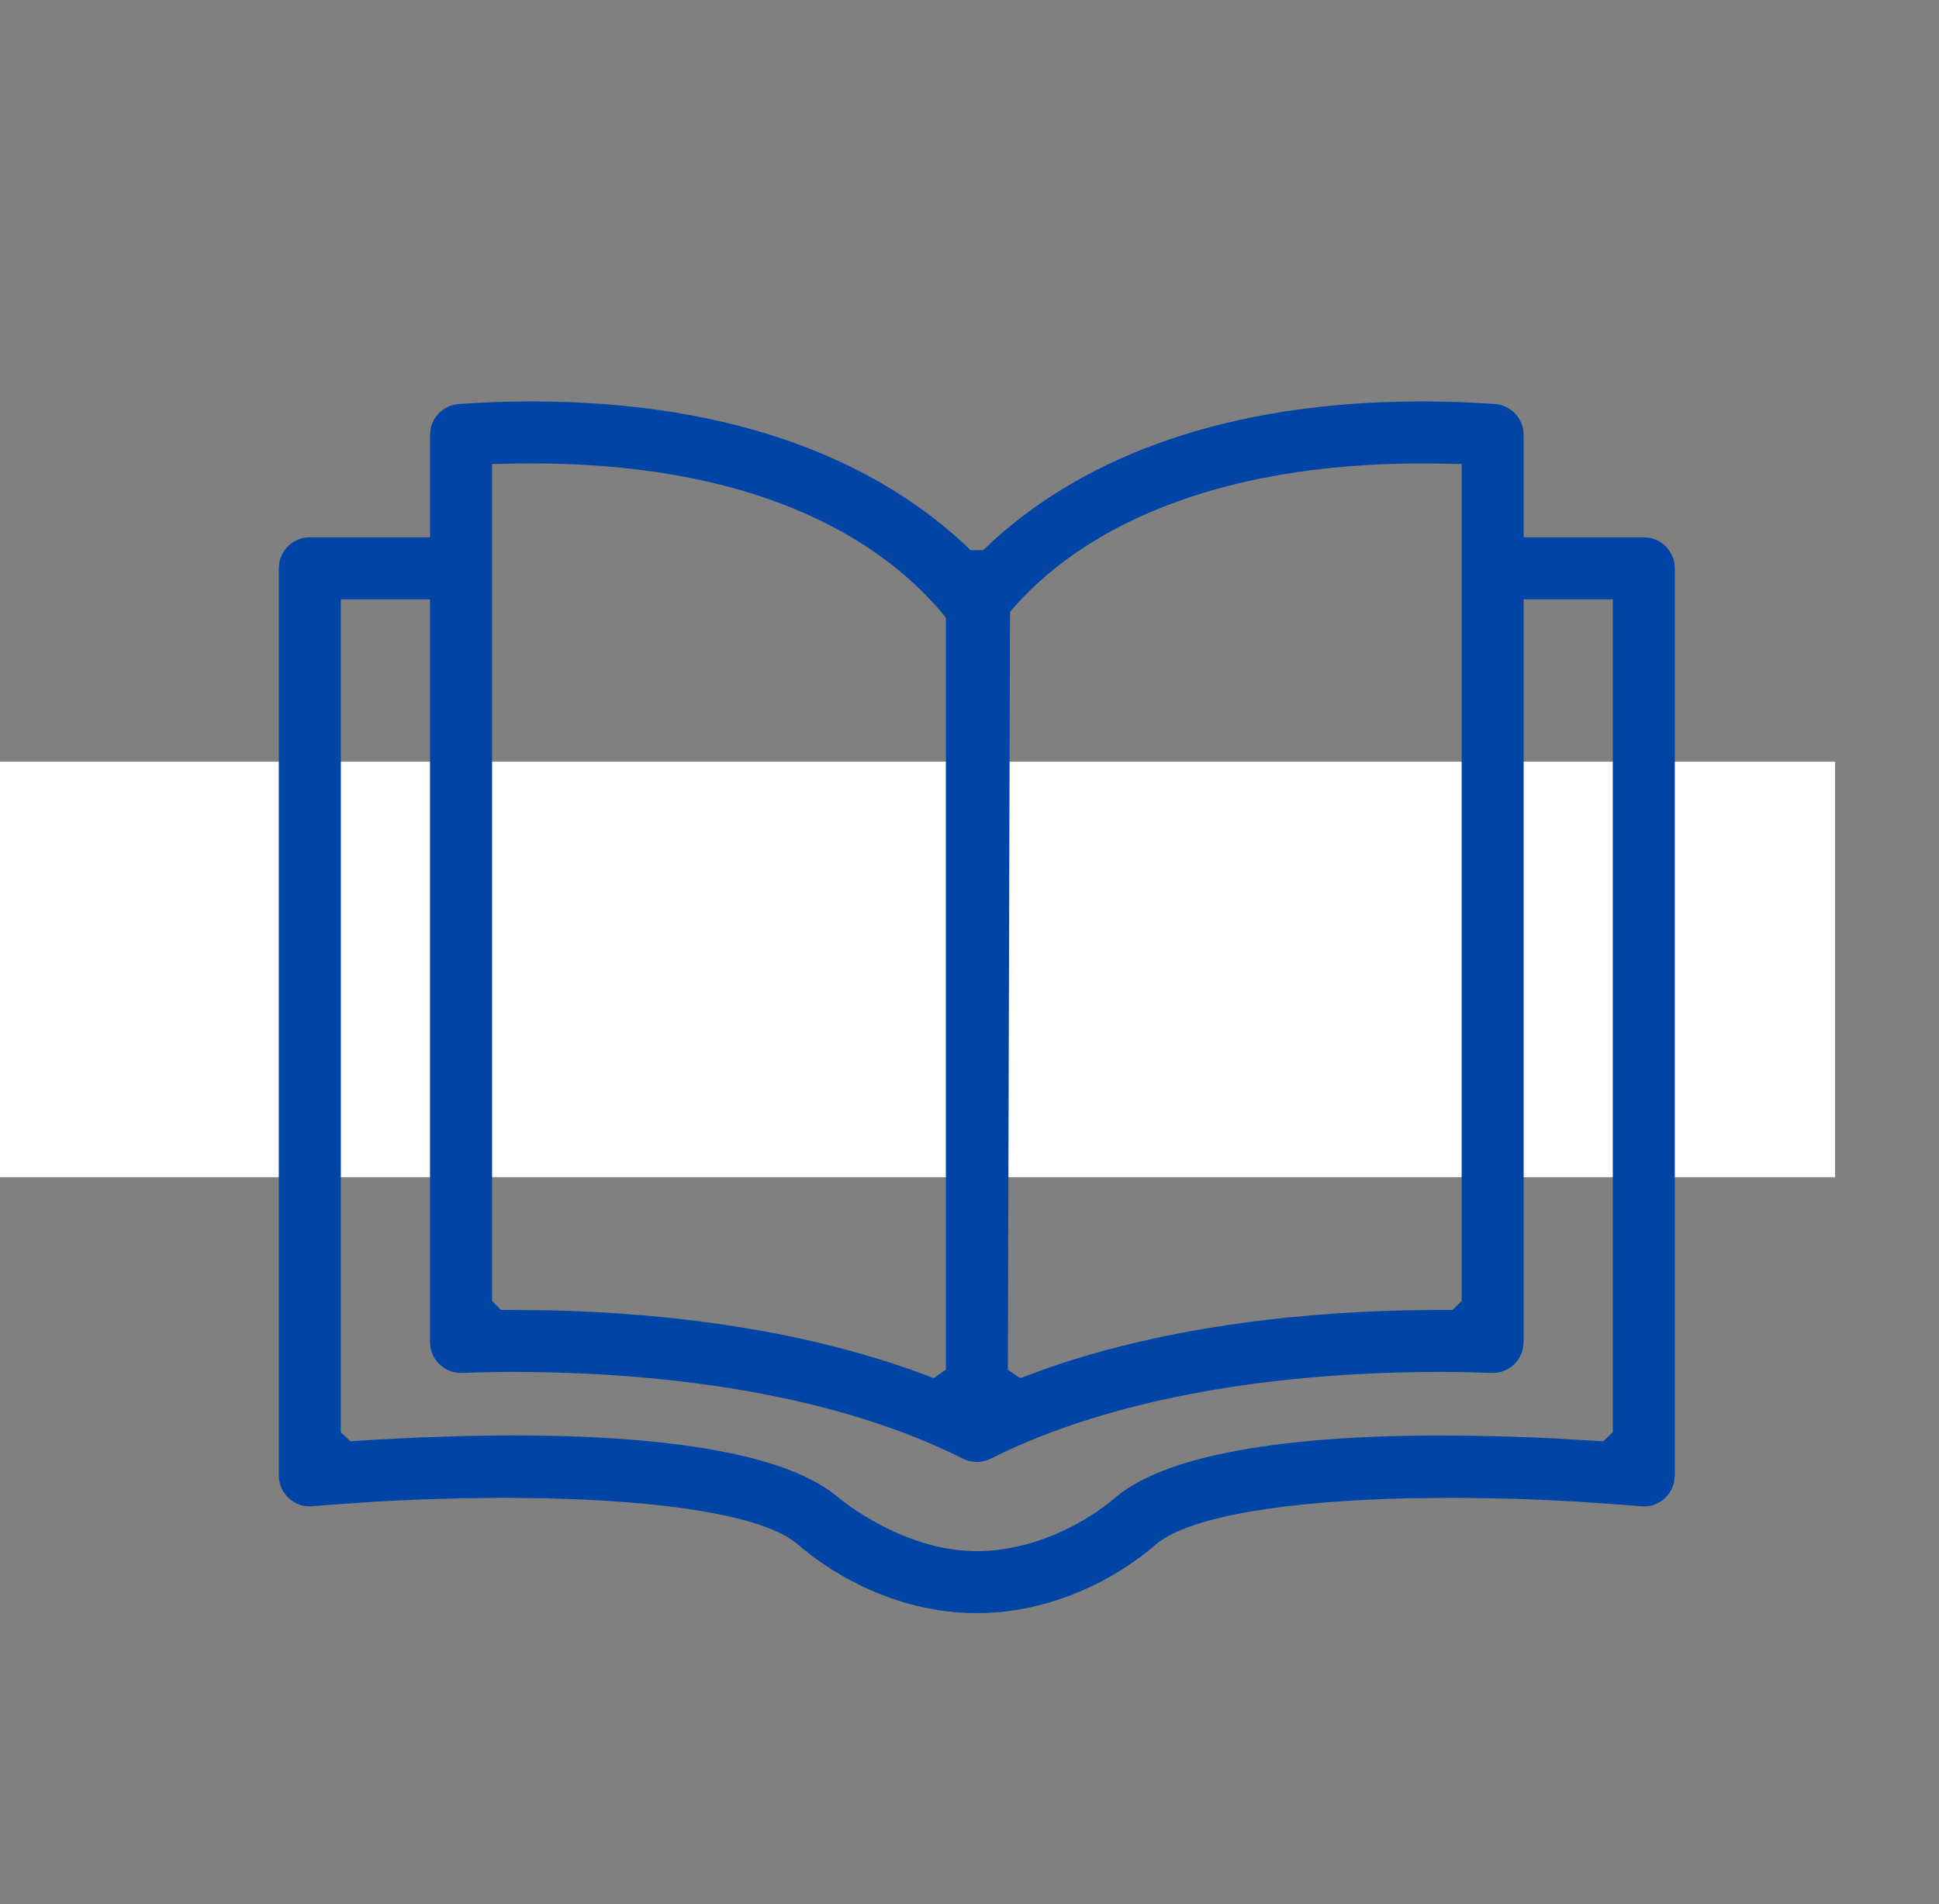
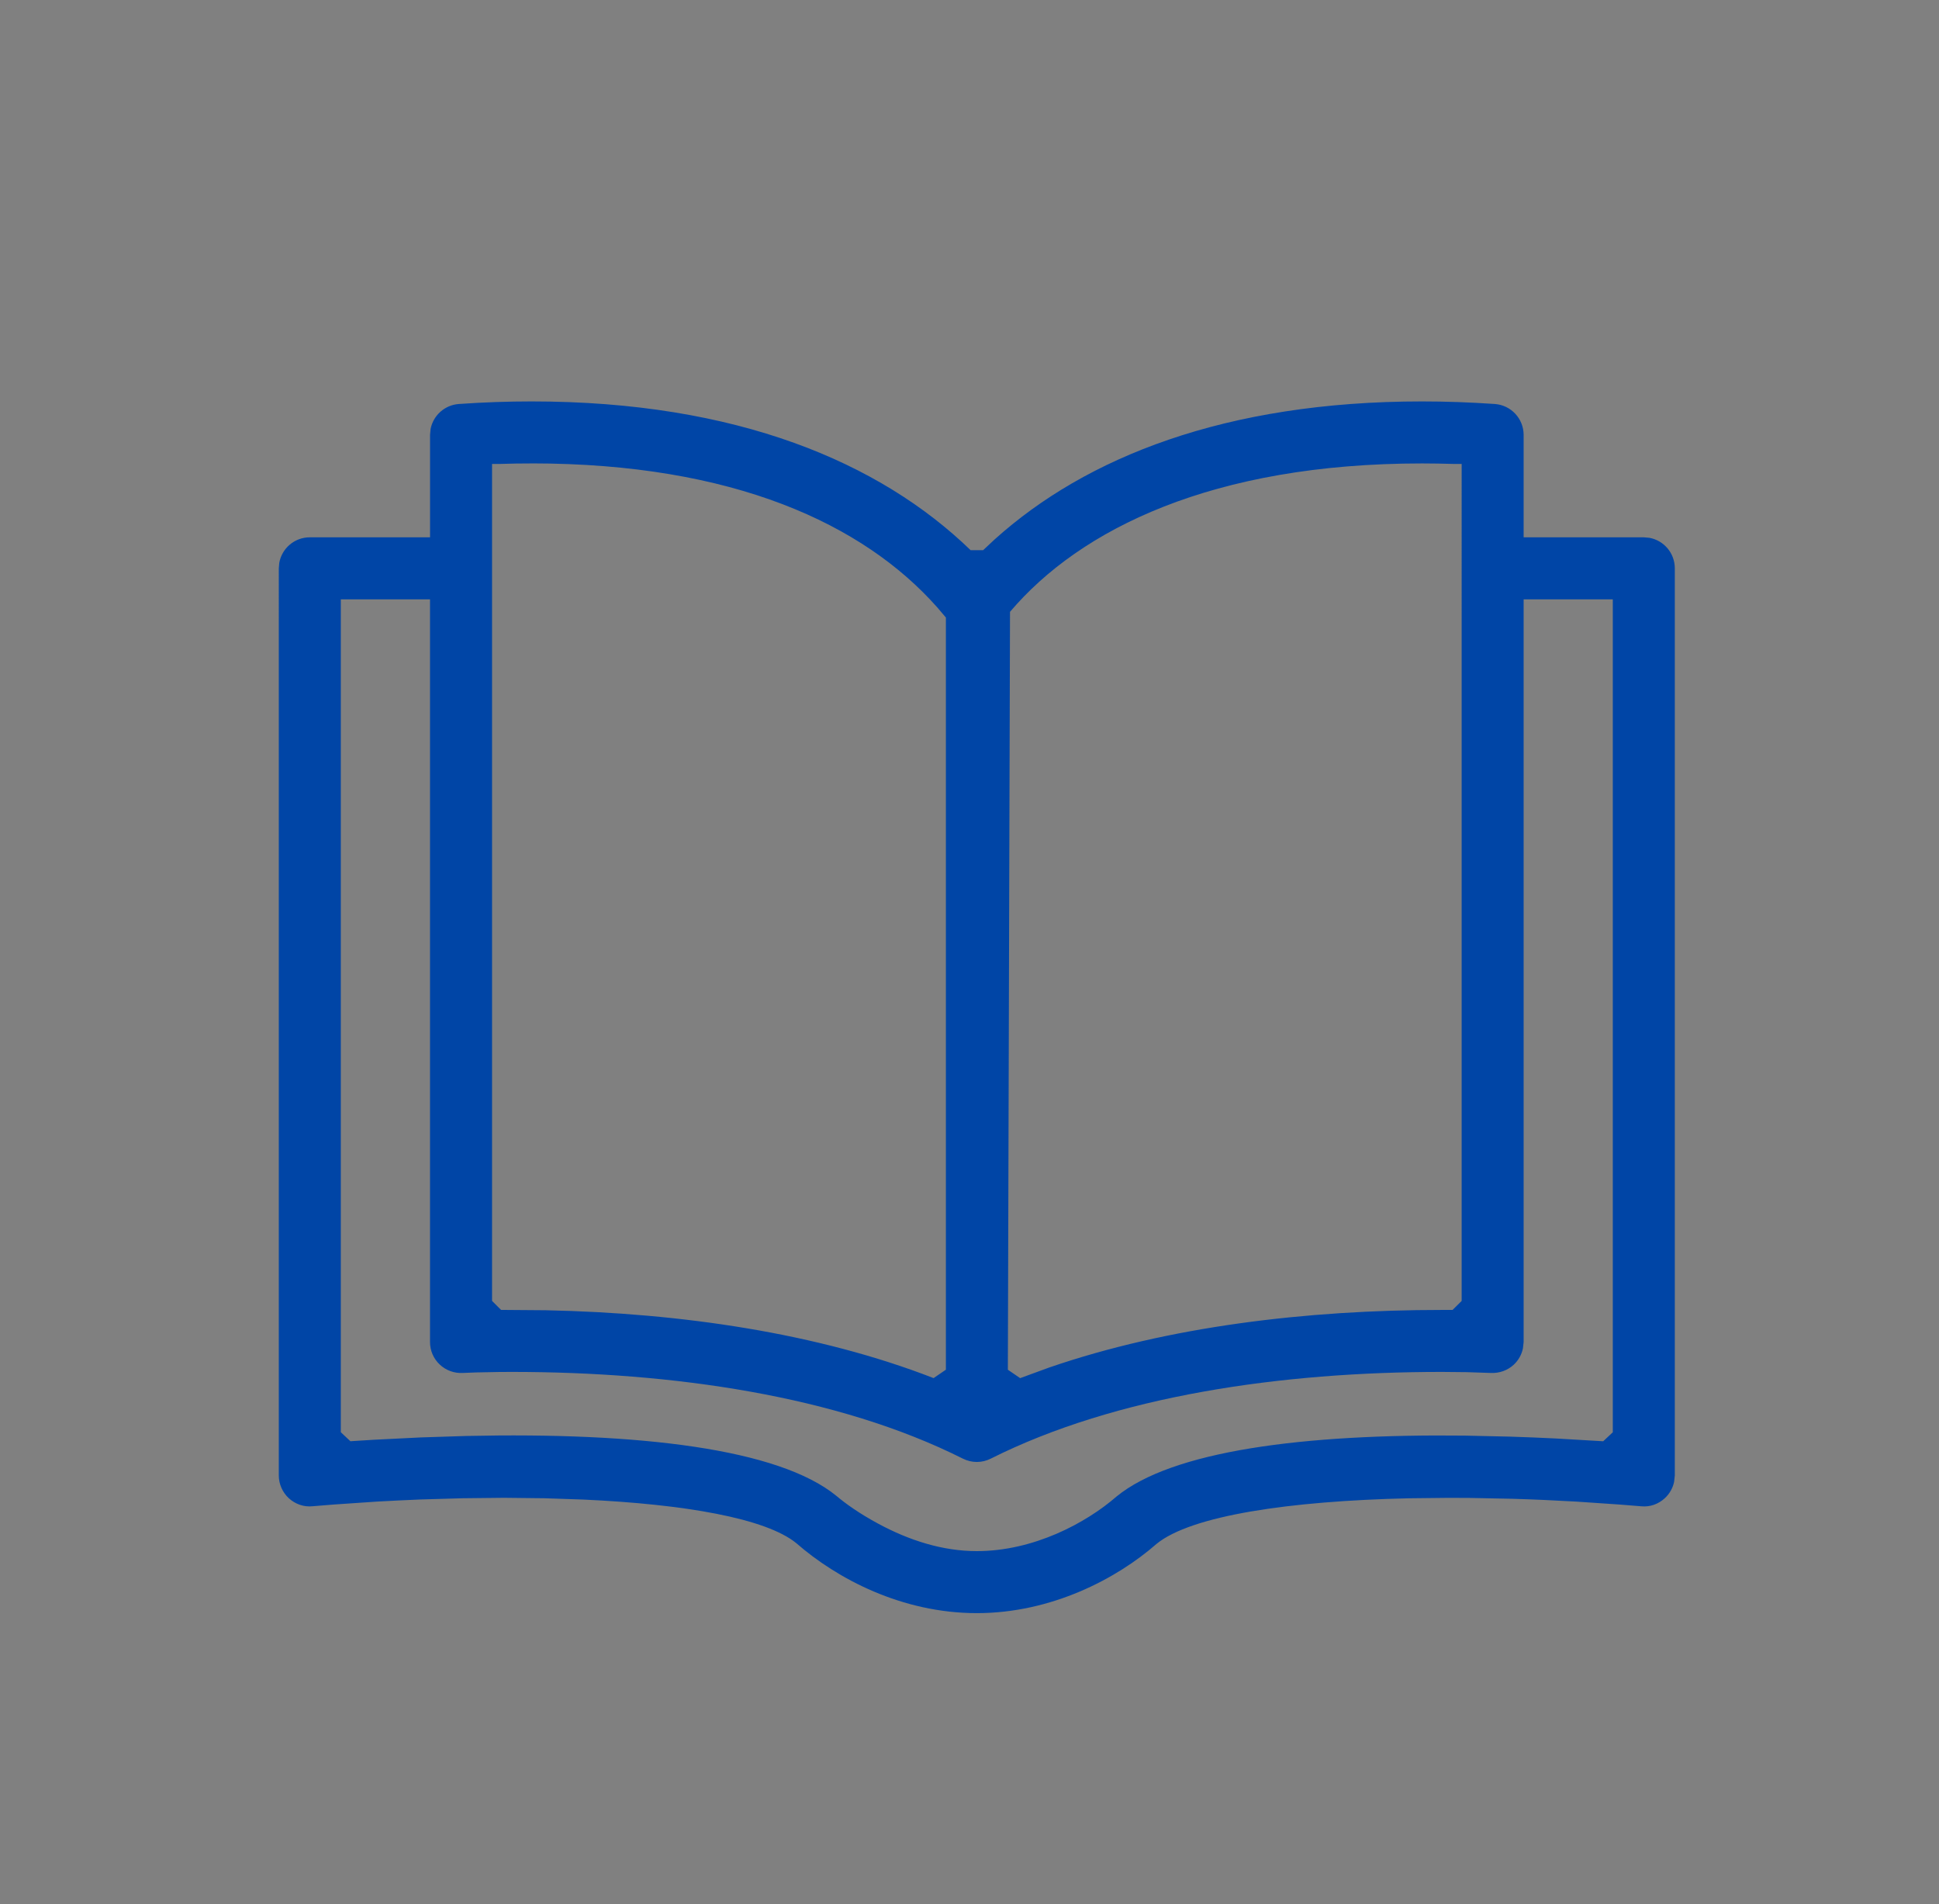
<svg xmlns="http://www.w3.org/2000/svg" width="56" height="55" viewBox="0 0 56 55">
  <rect x="0" y="0" width="56" height="55" fill="#808080" stroke="none" />
  <g fill="none" fill-rule="evenodd">
    <g>
      <g>
        <g>
-           <path fill="#FFF" d="M0 22H53V34H0z" transform="translate(-575 -876) translate(551 876) translate(24)" />
          <g fill="#0045A6">
            <path d="M38.07 8.594c.68 0 1.385.025 2.1.074.47.033.834.423.834.894v2.957h3.47l.162.014c.418.076.734.441.734.881v26.199l-.02.185c-.037.18-.131.347-.27.475-.189.173-.43.257-.68.232-.207-.018-.414-.035-.622-.05l-1.247-.085c-.624-.036-1.246-.064-1.86-.082l-1.218-.024-.599-.003-1.169.013c-3.446.078-6.285.5-7.283 1.317-1.144 1.002-3.031 2-5.19 2-2.165 0-4.037-.993-5.213-2.02-.879-.718-3.22-1.126-6.148-1.26l-1.123-.038-1.169-.013-1.202.013-1.227.036c-.412.017-.826.037-1.24.06l-1.245.085-.62.05c-.249.026-.495-.06-.683-.231-.184-.17-.29-.41-.29-.66V13.414l.014-.16c.076-.419.442-.735.881-.735H9.42V9.562l.016-.173c.076-.39.406-.692.818-.721.714-.05 1.42-.074 2.1-.074 5.927 0 10.056 1.758 12.678 4.296h.362l.335-.313c2.631-2.368 6.66-3.983 12.343-3.983zM9.42 14.31H6.843v24.056l.277.26.687-.043 1.35-.067 1.315-.042c4.963-.11 9.01.362 10.683 1.73.267.225.654.503 1.195.796.921.5 1.889.8 2.861.8 1.639 0 3.15-.808 4.034-1.576 1.611-1.319 5.392-1.814 10.063-1.76l1.295.029c.438.013.883.032 1.333.054l1.366.08.277-.26V14.31h-2.575v21.45l-.02.182c-.036.179-.127.343-.261.47-.18.168-.417.254-.67.242l-.693-.023-.716-.007c-4.627 0-9.408.685-13.03 2.505-.126.063-.263.096-.402.096-.14 0-.276-.033-.403-.096-3.622-1.82-8.403-2.505-13.03-2.505-.129 0-.252 0-.371.002l-.661.013-.377.015c-.248.015-.49-.073-.67-.243-.18-.168-.281-.404-.281-.65V14.31zm28.652-3.925c-6.053 0-9.878 1.9-11.902 4.286l-.062 21.89.355.243.847-.31c3.436-1.18 7.416-1.66 11.335-1.66h.306l.263-.26V10.399h-.252l-.443-.01zm-25.719 0c-.299 0-.595.004-.89.014h-.252v24.174l.26.26 1.29.01c3.925.081 7.86.662 11.202 1.96l.355-.243V14.836l-.248-.292c-2.13-2.407-5.889-4.16-11.717-4.16z" transform="translate(-575 -876) translate(551 876) translate(24) translate(3 3)" />
          </g>
        </g>
      </g>
    </g>
  </g>
</svg>